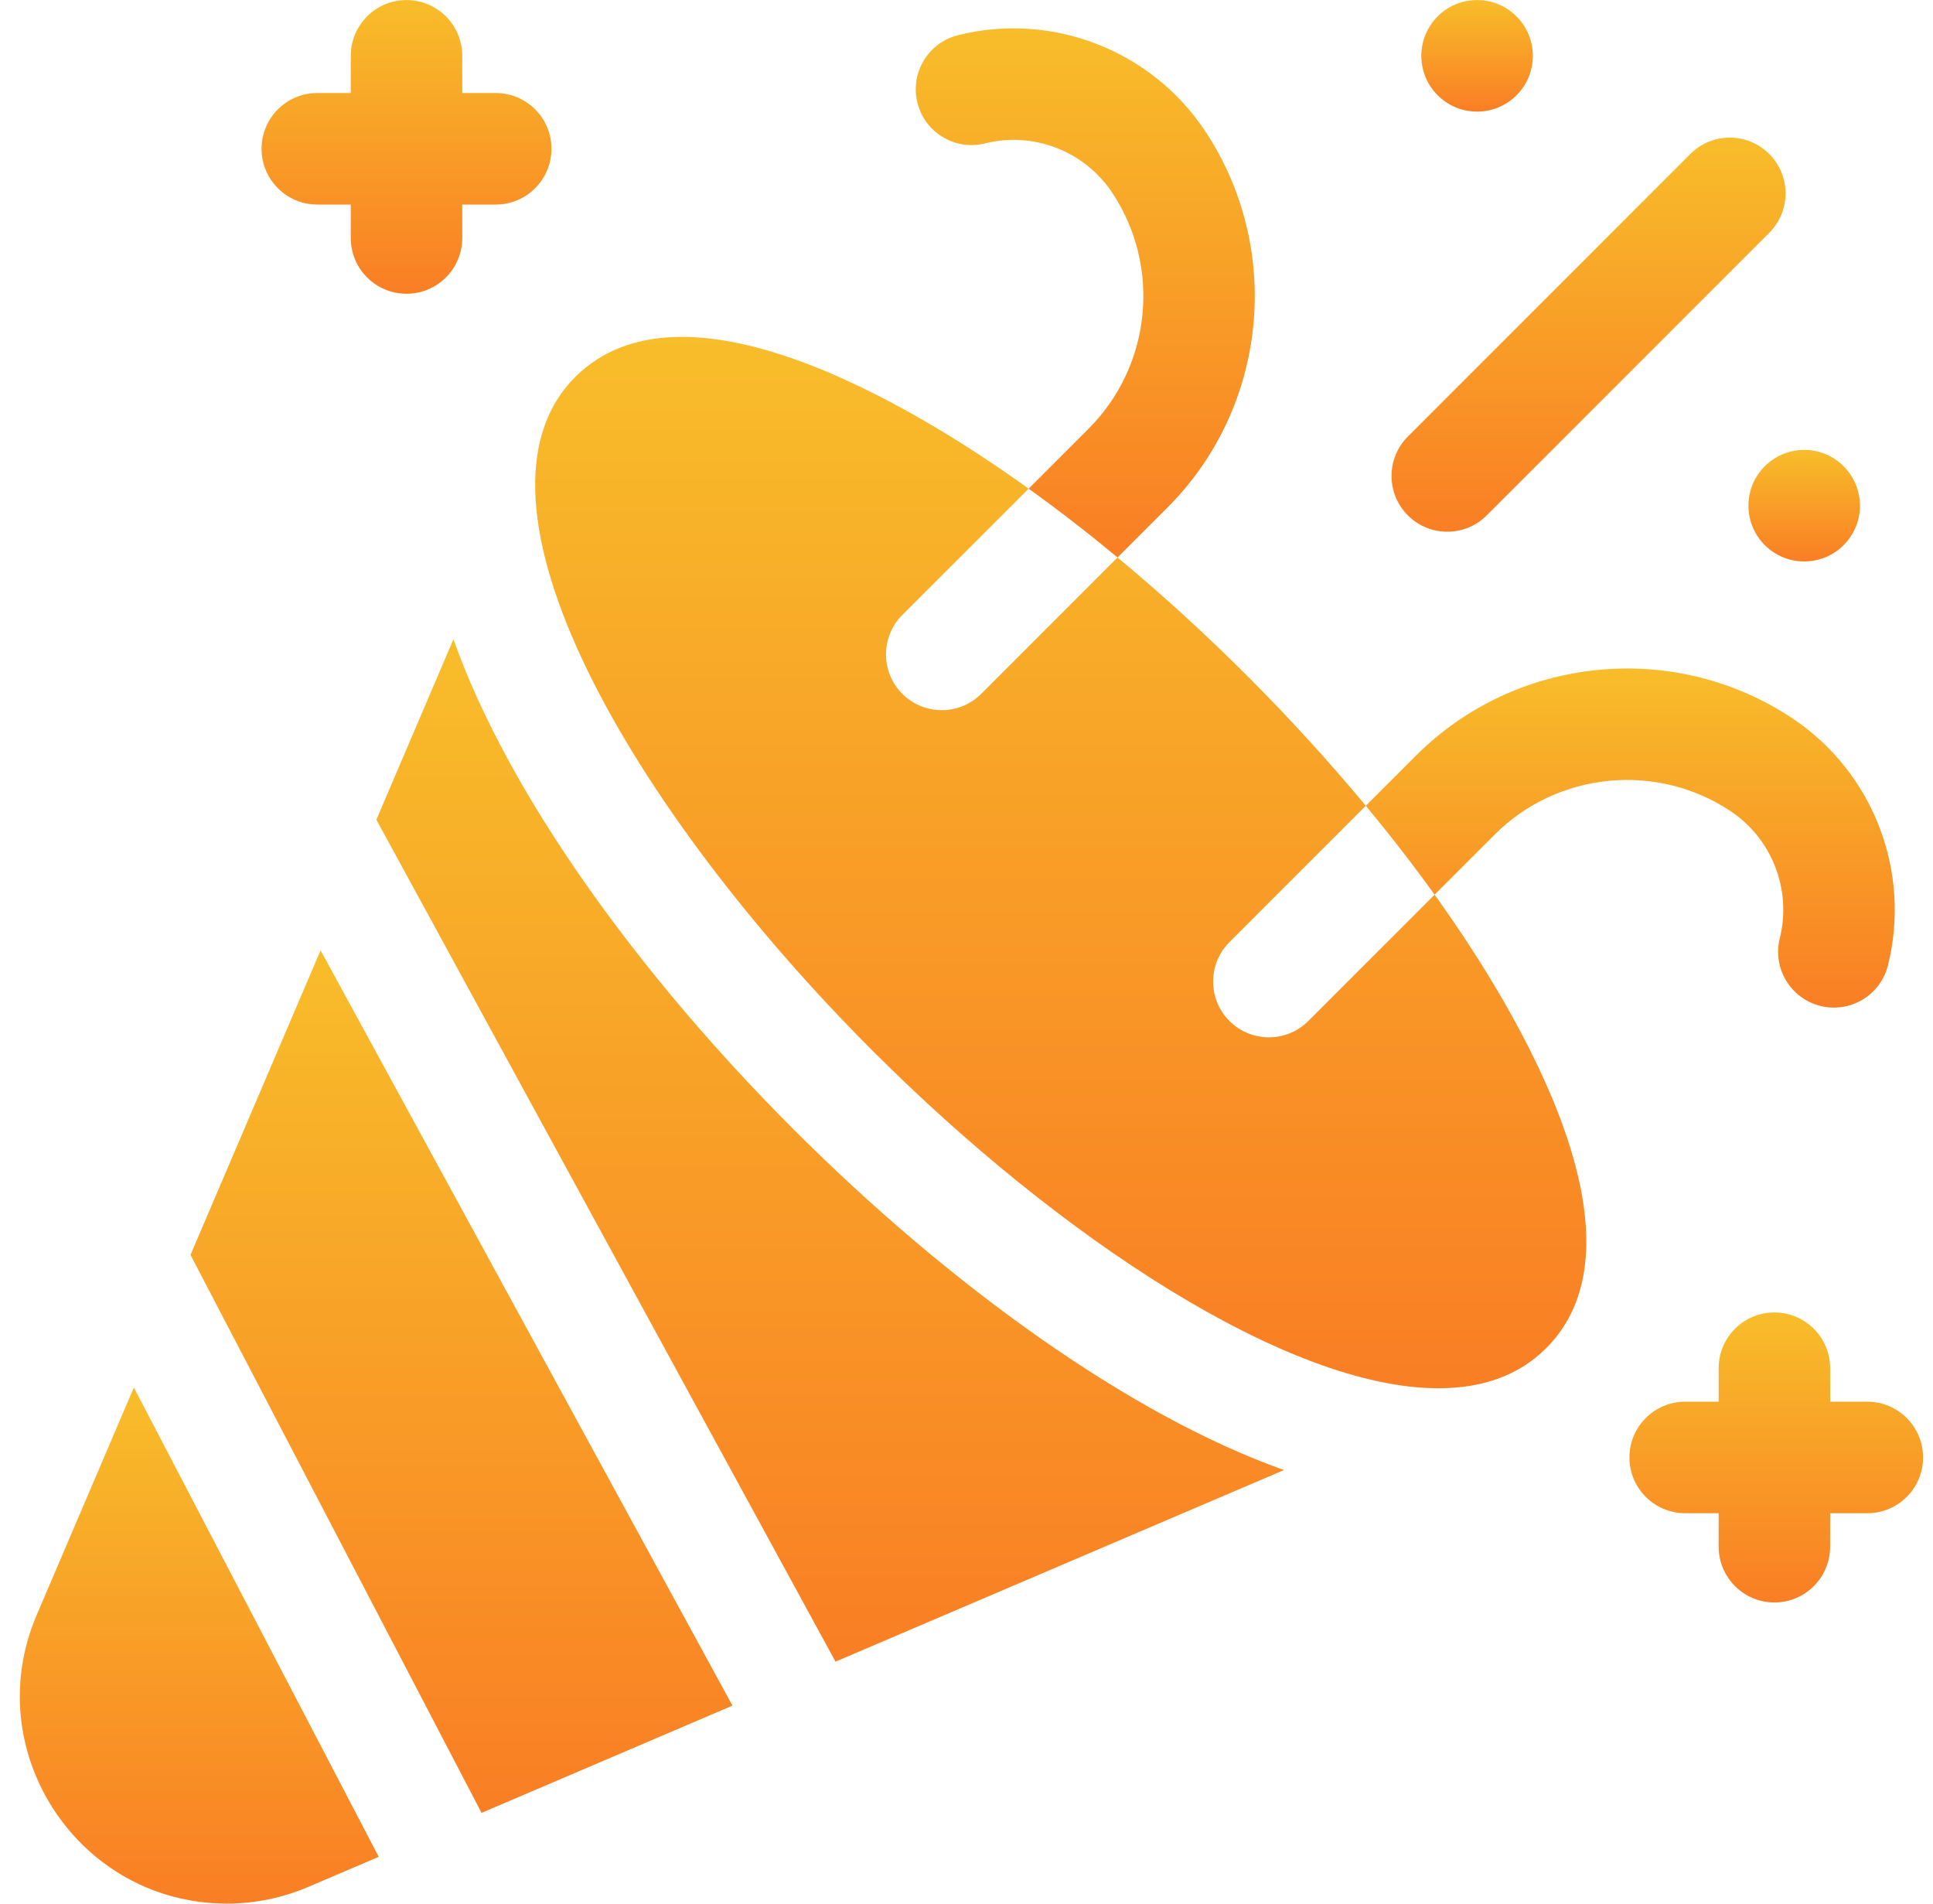
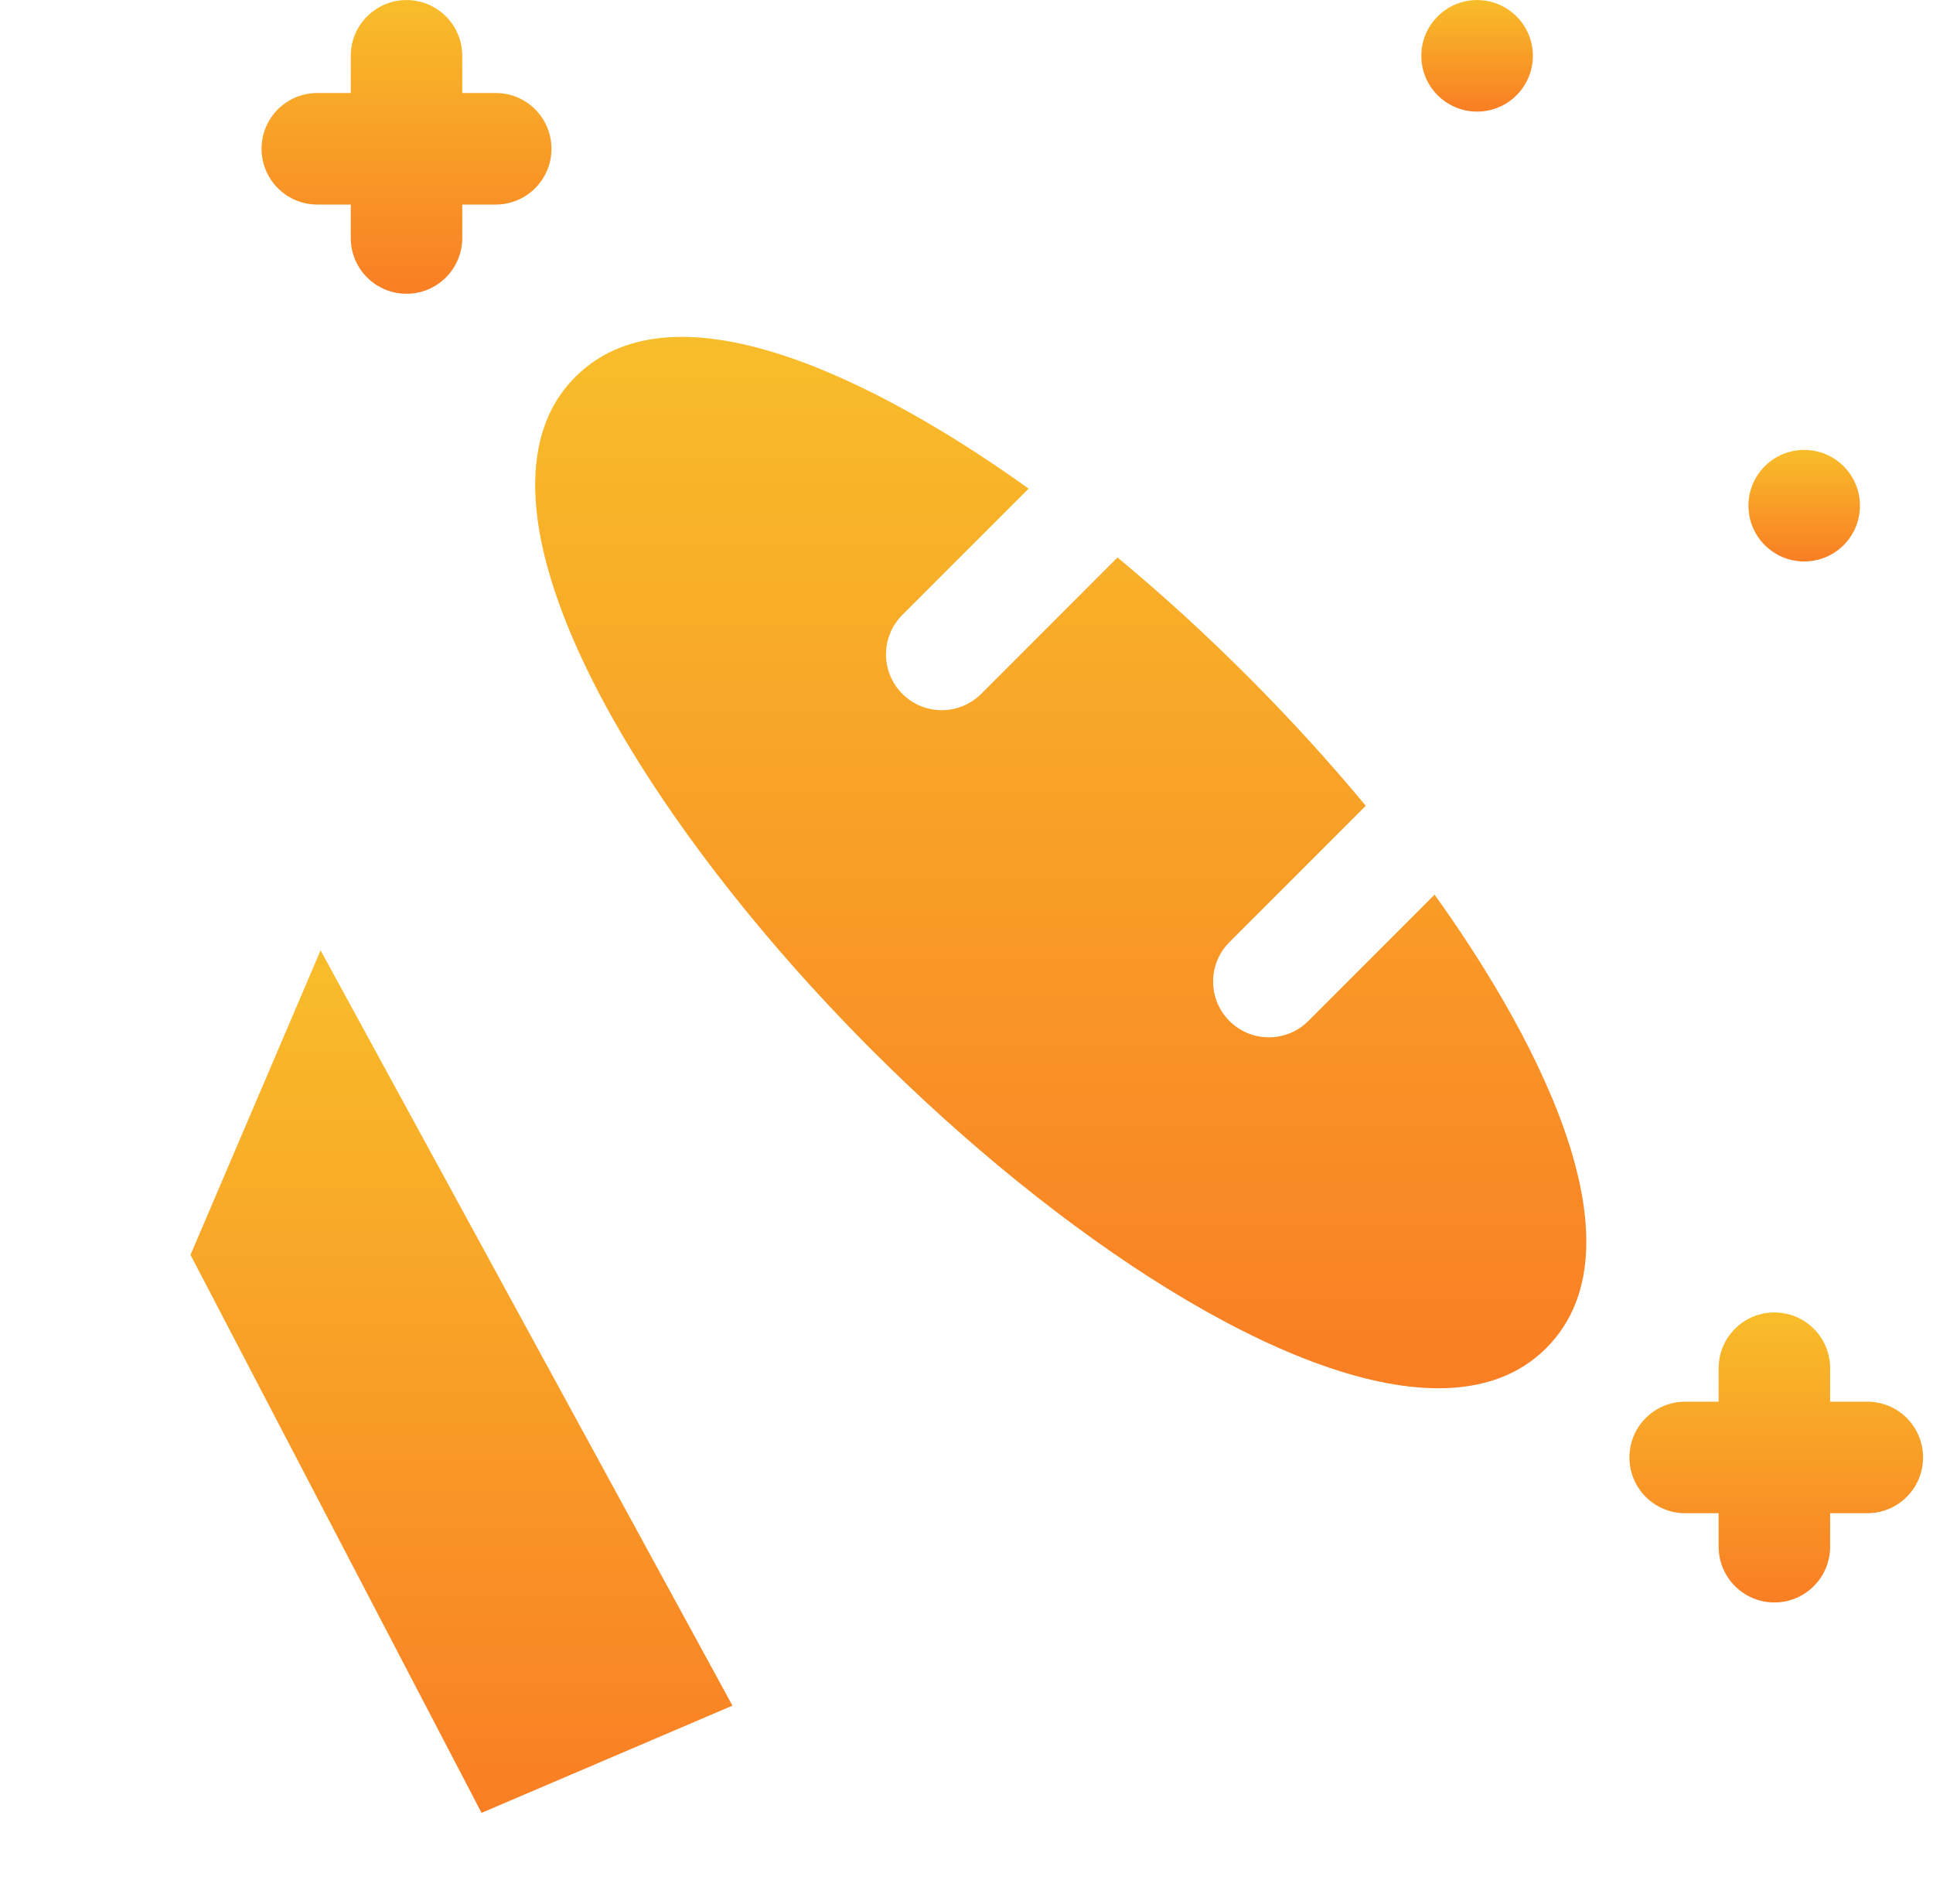
<svg xmlns="http://www.w3.org/2000/svg" width="65" height="64" viewBox="0 0 65 64" fill="none">
  <g clip-path="url(#clip0_99_314)">
    <path d="M6.406 42.189L16.193 60.948L24.63 57.343L10.78 31.95L6.406 42.189Z" fill="url(#paint0_linear_99_314)" />
-     <path d="M1.23 54.305C-0.723 58.877 2.637 63.998 7.63 63.998C8.575 63.998 9.495 63.809 10.364 63.438L12.735 62.426L4.501 46.647L1.23 54.305Z" fill="url(#paint1_linear_99_314)" />
-     <path d="M15.247 21.492L12.656 27.559L28.095 55.864L43.174 49.423C32.767 45.72 18.945 31.92 15.247 21.492Z" fill="url(#paint2_linear_99_314)" />
    <path d="M41.342 34.326C40.61 33.594 40.61 32.406 41.342 31.674L45.926 27.09C43.517 24.185 40.626 21.269 37.578 18.742L32.995 23.327C32.267 24.055 31.077 24.062 30.342 23.327C29.611 22.594 29.611 21.407 30.342 20.674L34.59 16.429C30.488 13.478 22.94 9.082 19.343 12.675C15.191 16.828 21.23 27.213 29.342 35.326C35.641 41.624 43.309 46.673 48.367 46.673C49.824 46.673 51.065 46.254 51.993 45.325C55.584 41.732 51.198 34.191 48.24 30.079L43.994 34.326C43.266 35.054 42.077 35.061 41.342 34.326Z" fill="url(#paint3_linear_99_314)" />
-     <path d="M39.261 17.06C42.633 13.688 43.16 8.36 40.515 4.392C38.709 1.683 35.373 0.393 32.213 1.183C31.21 1.435 30.599 2.452 30.85 3.457C31.101 4.461 32.118 5.072 33.123 4.821C34.748 4.414 36.466 5.078 37.396 6.473C39.052 8.958 38.722 12.296 36.609 14.409L34.59 16.429C35.581 17.14 36.581 17.913 37.578 18.742L39.261 17.06Z" fill="url(#paint4_linear_99_314)" />
-     <path d="M58.196 27.273C59.59 28.203 60.254 29.92 59.848 31.545C59.597 32.55 60.208 33.567 61.212 33.819C62.217 34.07 63.234 33.46 63.485 32.455C64.275 29.295 62.985 25.959 60.277 24.153C56.308 21.508 50.981 22.036 47.609 25.408L45.926 27.09C46.755 28.088 47.529 29.088 48.24 30.079L50.26 28.059C52.372 25.947 55.711 25.616 58.196 27.273Z" fill="url(#paint5_linear_99_314)" />
-     <path d="M49.993 17.327L59.493 7.827C60.225 7.095 60.225 5.908 59.493 5.176C58.761 4.444 57.573 4.444 56.841 5.176L47.342 14.675C46.609 15.408 46.609 16.595 47.342 17.327C48.074 18.059 49.261 18.059 49.993 17.327Z" fill="url(#paint6_linear_99_314)" />
    <path d="M10.67 6.877H11.795V8.002C11.795 9.037 12.634 9.876 13.67 9.876C14.705 9.876 15.544 9.037 15.544 8.002V6.877H16.669C17.705 6.877 18.544 6.037 18.544 5.002C18.544 3.966 17.705 3.127 16.669 3.127H15.544V1.877C15.544 0.842 14.705 0.002 13.67 0.002C12.634 0.002 11.795 0.842 11.795 1.877V3.127H10.67C9.634 3.127 8.795 3.966 8.795 5.002C8.795 6.037 9.634 6.877 10.67 6.877Z" fill="url(#paint7_linear_99_314)" />
    <path d="M62.791 47.124H61.541V45.999C61.541 44.964 60.702 44.124 59.667 44.124C58.631 44.124 57.792 44.964 57.792 45.999V47.124H56.667C55.631 47.124 54.792 47.964 54.792 48.999C54.792 50.034 55.631 50.874 56.667 50.874H57.792V51.999C57.792 53.034 58.631 53.874 59.667 53.874C60.702 53.874 61.541 53.034 61.541 51.999V50.874H62.791C63.827 50.874 64.666 50.034 64.666 48.999C64.666 47.964 63.827 47.124 62.791 47.124Z" fill="url(#paint8_linear_99_314)" />
    <path d="M49.67 3.752C50.705 3.752 51.545 2.912 51.545 1.877C51.545 0.842 50.705 0.002 49.67 0.002C48.623 0.002 47.794 0.852 47.794 1.877C47.794 2.912 48.634 3.752 49.67 3.752Z" fill="url(#paint9_linear_99_314)" />
    <path d="M58.794 17.001C58.794 18.037 59.634 18.876 60.669 18.876C61.705 18.876 62.544 18.037 62.544 17.001C62.544 15.974 61.714 15.126 60.668 15.126C59.632 15.126 58.794 15.966 58.794 17.001Z" fill="url(#paint10_linear_99_314)" />
  </g>
  <defs>
    <linearGradient id="paint0_linear_99_314" x1="15.518" y1="31.95" x2="15.518" y2="60.948" gradientUnits="userSpaceOnUse">
      <stop stop-color="#F8BD2A" />
      <stop offset="1" stop-color="#F97E24" />
    </linearGradient>
    <linearGradient id="paint1_linear_99_314" x1="6.701" y1="46.647" x2="6.701" y2="63.998" gradientUnits="userSpaceOnUse">
      <stop stop-color="#F8BD2A" />
      <stop offset="1" stop-color="#F97E24" />
    </linearGradient>
    <linearGradient id="paint2_linear_99_314" x1="27.915" y1="21.492" x2="27.915" y2="55.864" gradientUnits="userSpaceOnUse">
      <stop stop-color="#F8BD2A" />
      <stop offset="1" stop-color="#F97E24" />
    </linearGradient>
    <linearGradient id="paint3_linear_99_314" x1="35.669" y1="11.326" x2="35.669" y2="46.673" gradientUnits="userSpaceOnUse">
      <stop stop-color="#F8BD2A" />
      <stop offset="1" stop-color="#F97E24" />
    </linearGradient>
    <linearGradient id="paint4_linear_99_314" x1="36.493" y1="0.954" x2="36.493" y2="18.742" gradientUnits="userSpaceOnUse">
      <stop stop-color="#F8BD2A" />
      <stop offset="1" stop-color="#F97E24" />
    </linearGradient>
    <linearGradient id="paint5_linear_99_314" x1="54.821" y1="22.475" x2="54.821" y2="33.875" gradientUnits="userSpaceOnUse">
      <stop stop-color="#F8BD2A" />
      <stop offset="1" stop-color="#F97E24" />
    </linearGradient>
    <linearGradient id="paint6_linear_99_314" x1="53.417" y1="4.627" x2="53.417" y2="17.876" gradientUnits="userSpaceOnUse">
      <stop stop-color="#F8BD2A" />
      <stop offset="1" stop-color="#F97E24" />
    </linearGradient>
    <linearGradient id="paint7_linear_99_314" x1="13.67" y1="0.002" x2="13.67" y2="9.876" gradientUnits="userSpaceOnUse">
      <stop stop-color="#F8BD2A" />
      <stop offset="1" stop-color="#F97E24" />
    </linearGradient>
    <linearGradient id="paint8_linear_99_314" x1="59.729" y1="44.124" x2="59.729" y2="53.874" gradientUnits="userSpaceOnUse">
      <stop stop-color="#F8BD2A" />
      <stop offset="1" stop-color="#F97E24" />
    </linearGradient>
    <linearGradient id="paint9_linear_99_314" x1="49.669" y1="0.002" x2="49.669" y2="3.752" gradientUnits="userSpaceOnUse">
      <stop stop-color="#F8BD2A" />
      <stop offset="1" stop-color="#F97E24" />
    </linearGradient>
    <linearGradient id="paint10_linear_99_314" x1="60.669" y1="15.126" x2="60.669" y2="18.876" gradientUnits="userSpaceOnUse">
      <stop stop-color="#F8BD2A" />
      <stop offset="1" stop-color="#F97E24" />
    </linearGradient>
    <clipPath id="clip0_99_314">
      <rect width="64" height="64" fill="white" transform="translate(0.666)" />
    </clipPath>
  </defs>
</svg>